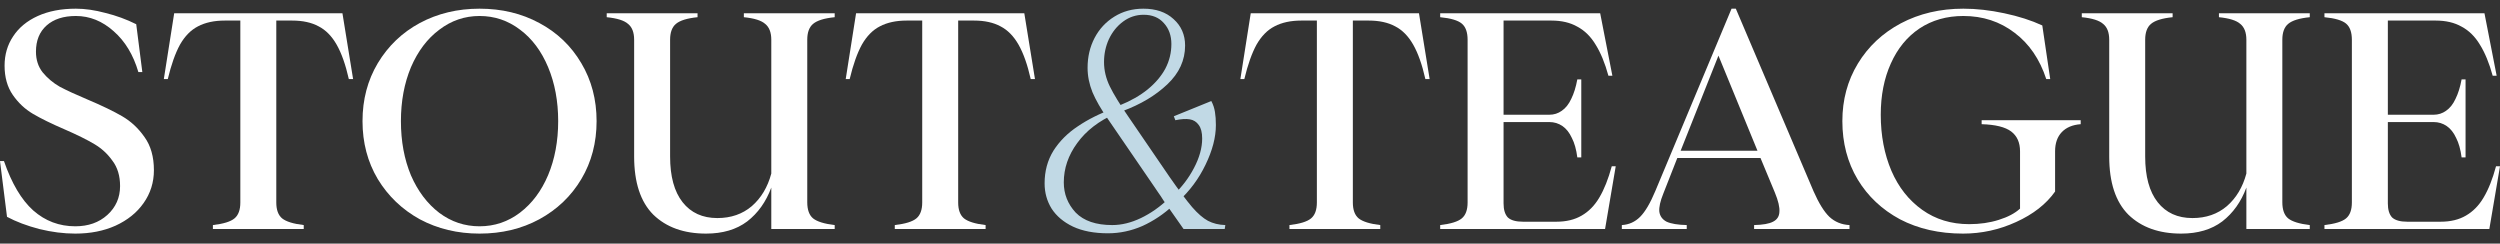
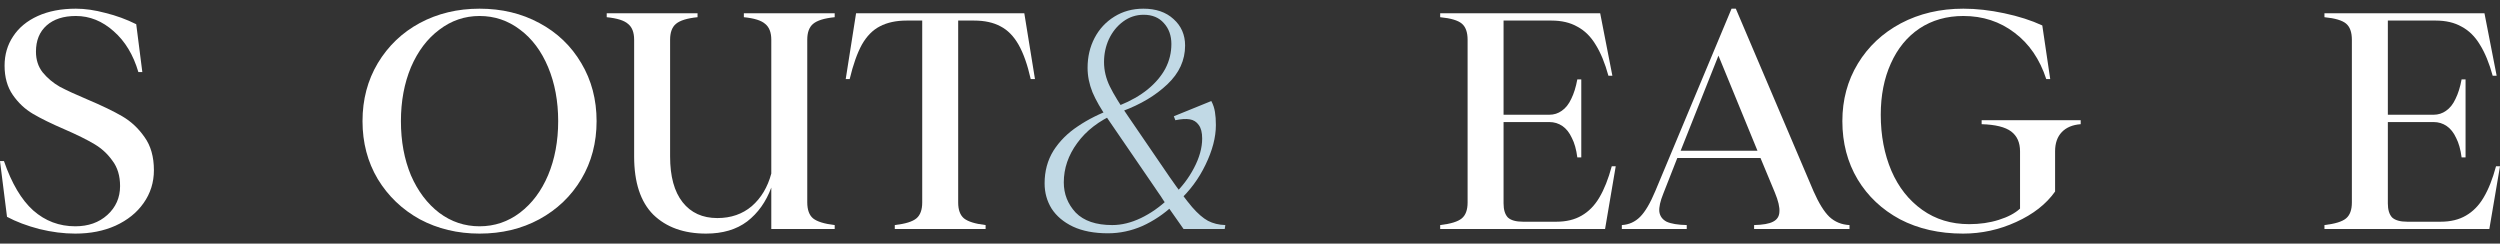
<svg xmlns="http://www.w3.org/2000/svg" width="195" height="19" viewBox="0 0 195 19" fill="none">
  <rect x="0" y="0" width="195" height="19" fill="#333333" stroke="none" />
  <title>Stout&amp;Teague</title>
  <path d="M5.872 18.221C4.968 18.221 4.033 18.102 3.067 17.864C2.1 17.611 1.26 17.294 0.547 16.913L0 12.563H0.309C0.911 14.306 1.672 15.59 2.591 16.414C3.526 17.238 4.62 17.651 5.872 17.651C6.886 17.651 7.718 17.357 8.368 16.771C9.034 16.169 9.366 15.416 9.366 14.512C9.366 13.72 9.168 13.062 8.772 12.539C8.392 12.001 7.916 11.565 7.346 11.232C6.791 10.899 6.022 10.519 5.04 10.091C4.01 9.647 3.186 9.243 2.567 8.878C1.949 8.514 1.426 8.023 0.998 7.404C0.571 6.786 0.357 6.026 0.357 5.122C0.357 4.266 0.578 3.506 1.022 2.84C1.466 2.159 2.108 1.628 2.948 1.247C3.788 0.867 4.778 0.677 5.919 0.677C6.633 0.677 7.401 0.788 8.225 1.01C9.065 1.216 9.866 1.509 10.626 1.889L11.102 5.622H10.793C10.397 4.274 9.755 3.213 8.867 2.436C7.98 1.644 6.997 1.247 5.919 1.247C4.953 1.247 4.192 1.493 3.637 1.984C3.083 2.476 2.805 3.157 2.805 4.029C2.805 4.663 2.98 5.202 3.328 5.645C3.693 6.089 4.136 6.462 4.659 6.763C5.198 7.048 5.919 7.381 6.823 7.761C7.948 8.237 8.851 8.672 9.533 9.069C10.214 9.465 10.793 10.004 11.268 10.685C11.76 11.367 12.005 12.23 12.005 13.276C12.005 14.227 11.736 15.083 11.197 15.844C10.674 16.589 9.945 17.175 9.01 17.603C8.091 18.015 7.045 18.221 5.872 18.221Z" fill="white" />
-   <path d="M21.551 15.796C21.551 16.367 21.702 16.779 22.003 17.032C22.32 17.286 22.882 17.46 23.691 17.555V17.864H16.606V17.555C17.43 17.46 17.993 17.286 18.294 17.032C18.595 16.779 18.746 16.367 18.746 15.796V1.342H21.551V15.796ZM27.542 6.168H27.209C26.955 5.043 26.638 4.148 26.258 3.482C25.878 2.816 25.41 2.341 24.855 2.056C24.301 1.755 23.611 1.604 22.787 1.604H17.534C16.709 1.604 16.012 1.755 15.441 2.056C14.887 2.341 14.419 2.816 14.039 3.482C13.674 4.148 13.357 5.043 13.088 6.168H12.779L13.587 1.033H26.71L27.542 6.168Z" fill="white" />
  <path d="M37.405 18.221C35.694 18.221 34.14 17.849 32.746 17.104C31.367 16.343 30.273 15.297 29.465 13.966C28.673 12.634 28.276 11.129 28.276 9.449C28.276 7.769 28.673 6.263 29.465 4.932C30.273 3.585 31.367 2.539 32.746 1.794C34.14 1.049 35.694 0.677 37.405 0.677C39.133 0.677 40.686 1.049 42.065 1.794C43.459 2.539 44.553 3.585 45.345 4.932C46.138 6.263 46.534 7.769 46.534 9.449C46.534 11.129 46.138 12.634 45.345 13.966C44.553 15.297 43.459 16.343 42.065 17.104C40.686 17.849 39.133 18.221 37.405 18.221ZM31.272 9.449C31.272 11.018 31.533 12.428 32.056 13.681C32.595 14.917 33.332 15.891 34.267 16.605C35.202 17.302 36.248 17.651 37.405 17.651C38.578 17.651 39.632 17.294 40.567 16.581C41.502 15.868 42.231 14.893 42.754 13.657C43.277 12.405 43.538 11.002 43.538 9.449C43.538 7.896 43.277 6.493 42.754 5.241C42.231 3.989 41.502 3.014 40.567 2.317C39.632 1.604 38.578 1.247 37.405 1.247C36.248 1.247 35.202 1.604 34.267 2.317C33.332 3.014 32.595 3.989 32.056 5.241C31.533 6.493 31.272 7.896 31.272 9.449Z" fill="white" />
  <path d="M55.074 18.221C53.346 18.221 51.975 17.73 50.961 16.747C49.962 15.749 49.463 14.235 49.463 12.207V3.102C49.463 2.531 49.305 2.119 48.988 1.865C48.687 1.596 48.132 1.422 47.324 1.342V1.033H54.408V1.342C53.6 1.422 53.037 1.596 52.72 1.865C52.419 2.119 52.268 2.531 52.268 3.102V12.207C52.268 13.76 52.593 14.948 53.243 15.773C53.893 16.597 54.796 17.009 55.953 17.009C57.015 17.009 57.91 16.7 58.639 16.081C59.368 15.448 59.876 14.6 60.161 13.538V3.102C60.161 2.531 60.002 2.119 59.685 1.865C59.384 1.596 58.83 1.422 58.021 1.342V1.033H65.106V1.342C64.297 1.422 63.735 1.596 63.418 1.865C63.117 2.119 62.966 2.531 62.966 3.102V15.773C62.966 16.359 63.117 16.779 63.418 17.032C63.735 17.286 64.297 17.46 65.106 17.555V17.864H60.161V14.631C59.749 15.741 59.123 16.62 58.283 17.27C57.443 17.904 56.373 18.221 55.074 18.221Z" fill="white" />
  <path d="M74.738 15.796C74.738 16.367 74.888 16.779 75.189 17.032C75.506 17.286 76.069 17.46 76.877 17.555V17.864H69.793V17.555C70.617 17.46 71.18 17.286 71.481 17.032C71.782 16.779 71.933 16.367 71.933 15.796V1.342H74.738V15.796ZM80.728 6.168H80.396C80.142 5.043 79.825 4.148 79.445 3.482C79.064 2.816 78.597 2.341 78.042 2.056C77.487 1.755 76.798 1.604 75.974 1.604H70.72C69.896 1.604 69.199 1.755 68.628 2.056C68.073 2.341 67.606 2.816 67.226 3.482C66.861 4.148 66.544 5.043 66.275 6.168H65.966L66.774 1.033H79.896L80.728 6.168Z" fill="white" />
  <path d="M92.319 17.864C91.812 17.135 91.289 16.391 90.75 15.63C90.591 15.376 90.465 15.186 90.37 15.059C90.275 14.917 90.14 14.719 89.966 14.465L86.4 9.259C85.877 8.514 85.48 7.824 85.211 7.191C84.957 6.557 84.831 5.923 84.831 5.289C84.831 4.433 85.013 3.656 85.377 2.959C85.742 2.262 86.257 1.707 86.923 1.295C87.588 0.883 88.341 0.677 89.181 0.677C90.164 0.677 90.948 0.946 91.534 1.485C92.137 2.024 92.438 2.713 92.438 3.553C92.438 4.694 91.978 5.701 91.059 6.572C90.14 7.444 88.975 8.141 87.564 8.664L87.35 8.213C88.206 7.864 88.927 7.452 89.514 6.977C90.116 6.485 90.576 5.946 90.893 5.36C91.21 4.758 91.368 4.116 91.368 3.434C91.368 2.769 91.17 2.222 90.774 1.794C90.393 1.366 89.87 1.152 89.205 1.152C88.618 1.152 88.087 1.327 87.612 1.675C87.136 2.024 86.764 2.484 86.495 3.054C86.241 3.609 86.114 4.203 86.114 4.837C86.114 5.487 86.265 6.121 86.566 6.739C86.867 7.357 87.358 8.157 88.04 9.14L91.225 13.799C91.954 14.845 92.541 15.63 92.985 16.153C93.428 16.66 93.84 17.017 94.221 17.223C94.617 17.429 95.069 17.54 95.576 17.555L95.528 17.864H92.319ZM86.423 18.197C85.346 18.197 84.434 18.023 83.689 17.674C82.96 17.326 82.406 16.858 82.025 16.272C81.661 15.685 81.479 15.028 81.479 14.299C81.479 13.348 81.708 12.5 82.168 11.755C82.644 11.01 83.277 10.376 84.07 9.853C84.862 9.314 85.781 8.855 86.828 8.474L87.018 8.855C85.718 9.425 84.72 10.194 84.022 11.161C83.325 12.111 82.976 13.134 82.976 14.227C82.976 15.131 83.285 15.915 83.903 16.581C84.537 17.23 85.488 17.555 86.756 17.555C87.485 17.555 88.23 17.373 88.991 17.009C89.751 16.644 90.465 16.145 91.13 15.511L91.487 15.249C92.168 14.616 92.715 13.902 93.127 13.11C93.555 12.302 93.769 11.533 93.769 10.804C93.769 10.344 93.682 9.996 93.508 9.758C93.333 9.504 93.096 9.354 92.794 9.306C92.493 9.259 92.121 9.283 91.677 9.378L91.558 9.069L94.482 7.88C94.625 8.149 94.72 8.435 94.767 8.736C94.815 9.021 94.839 9.362 94.839 9.758C94.839 10.709 94.569 11.739 94.031 12.848C93.508 13.942 92.794 14.901 91.891 15.725L91.487 16.034C90.774 16.7 89.981 17.23 89.11 17.627C88.238 18.007 87.343 18.197 86.423 18.197Z" fill="#C1D9E5" />
-   <path d="M105.522 15.796C105.522 16.367 105.672 16.779 105.973 17.032C106.29 17.286 106.853 17.46 107.661 17.555V17.864H100.577V17.555C101.401 17.46 101.964 17.286 102.265 17.032C102.566 16.779 102.716 16.367 102.716 15.796V1.342H105.522V15.796ZM111.512 6.168H111.179C110.926 5.043 110.609 4.148 110.229 3.482C109.848 2.816 109.381 2.341 108.826 2.056C108.271 1.755 107.582 1.604 106.758 1.604H101.504C100.68 1.604 99.983 1.755 99.412 2.056C98.857 2.341 98.39 2.816 98.009 3.482C97.645 4.148 97.328 5.043 97.058 6.168H96.749L97.558 1.033H110.68L111.512 6.168Z" fill="white" />
  <path d="M126.027 12.967L125.195 17.864H112.334V17.555C113.158 17.46 113.72 17.286 114.022 17.032C114.323 16.779 114.473 16.367 114.473 15.796V3.102C114.473 2.515 114.323 2.095 114.022 1.842C113.72 1.588 113.158 1.422 112.334 1.342V1.033H124.814L125.765 5.907H125.456C125.187 4.924 124.854 4.116 124.458 3.482C124.077 2.848 123.602 2.381 123.031 2.079C122.477 1.762 121.803 1.604 121.011 1.604H117.278V8.95H120.844C121.209 8.95 121.534 8.847 121.819 8.641C122.12 8.435 122.366 8.126 122.556 7.714C122.762 7.301 122.92 6.794 123.031 6.192H123.34V12.278H123.031C122.952 11.66 122.81 11.153 122.603 10.756C122.413 10.344 122.168 10.035 121.867 9.829C121.565 9.623 121.225 9.52 120.844 9.52H117.278V15.868C117.278 16.359 117.389 16.723 117.611 16.961C117.849 17.183 118.245 17.294 118.8 17.294H121.391C122.168 17.294 122.825 17.135 123.364 16.819C123.919 16.502 124.379 16.034 124.743 15.416C125.123 14.782 125.448 13.966 125.718 12.967H126.027Z" fill="white" />
  <path d="M141.456 14.917C141.868 15.852 142.28 16.517 142.692 16.913C143.12 17.31 143.643 17.524 144.261 17.555V17.864H136.82V17.555C137.502 17.54 137.993 17.452 138.294 17.294C138.611 17.135 138.777 16.882 138.793 16.533C138.825 16.169 138.706 15.662 138.437 15.012L137.319 12.325H130.829L129.736 15.107C129.498 15.693 129.395 16.161 129.427 16.509C129.474 16.858 129.665 17.12 129.997 17.294C130.346 17.452 130.869 17.54 131.566 17.555V17.864H126.503V17.555C127.057 17.524 127.533 17.31 127.929 16.913C128.325 16.517 128.722 15.844 129.118 14.893L135.061 0.677H135.394L141.456 14.917ZM137.082 11.755L134.039 4.338L131.091 11.755H137.082Z" fill="white" />
  <path d="M153.118 18.221C151.264 18.221 149.623 17.849 148.197 17.104C146.786 16.343 145.685 15.305 144.893 13.989C144.1 12.658 143.704 11.145 143.704 9.449C143.704 7.785 144.108 6.287 144.916 4.956C145.725 3.625 146.842 2.579 148.268 1.818C149.711 1.057 151.335 0.677 153.142 0.677C154.156 0.677 155.218 0.796 156.327 1.033C157.452 1.271 158.443 1.588 159.299 1.984L159.917 6.168H159.608C159.101 4.615 158.277 3.411 157.136 2.555C155.994 1.683 154.663 1.247 153.142 1.247C151.842 1.247 150.701 1.572 149.718 2.222C148.752 2.872 148.007 3.783 147.484 4.956C146.961 6.113 146.699 7.444 146.699 8.95C146.699 10.566 146.977 12.024 147.531 13.324C148.086 14.608 148.886 15.622 149.932 16.367C150.978 17.112 152.199 17.484 153.593 17.484C154.433 17.484 155.202 17.373 155.899 17.151C156.613 16.929 157.167 16.636 157.563 16.272V11.802C157.563 11.121 157.334 10.606 156.874 10.257C156.414 9.909 155.646 9.718 154.568 9.687V9.378H162.294V9.687C161.66 9.734 161.169 9.94 160.82 10.305C160.472 10.669 160.297 11.168 160.297 11.802V14.94C159.6 15.923 158.586 16.715 157.254 17.318C155.939 17.92 154.56 18.221 153.118 18.221Z" fill="white" />
-   <path d="M170.13 18.221C168.402 18.221 167.031 17.73 166.017 16.747C165.018 15.749 164.519 14.235 164.519 12.207V3.102C164.519 2.531 164.361 2.119 164.044 1.865C163.743 1.596 163.188 1.422 162.38 1.342V1.033H169.464V1.342C168.656 1.422 168.093 1.596 167.776 1.865C167.475 2.119 167.324 2.531 167.324 3.102V12.207C167.324 13.76 167.649 14.948 168.299 15.773C168.949 16.597 169.852 17.009 171.009 17.009C172.071 17.009 172.966 16.7 173.695 16.081C174.424 15.448 174.932 14.6 175.217 13.538V3.102C175.217 2.531 175.058 2.119 174.741 1.865C174.44 1.596 173.886 1.422 173.077 1.342V1.033H180.162V1.342C179.353 1.422 178.791 1.596 178.474 1.865C178.173 2.119 178.022 2.531 178.022 3.102V15.773C178.022 16.359 178.173 16.779 178.474 17.032C178.791 17.286 179.353 17.46 180.162 17.555V17.864H175.217V14.631C174.805 15.741 174.179 16.62 173.339 17.27C172.499 17.904 171.429 18.221 170.13 18.221Z" fill="white" />
  <path d="M195 12.967L194.168 17.864H181.307V17.555C182.131 17.46 182.694 17.286 182.995 17.032C183.296 16.779 183.446 16.367 183.446 15.796V3.102C183.446 2.515 183.296 2.095 182.995 1.842C182.694 1.588 182.131 1.422 181.307 1.342V1.033H193.788L194.739 5.907H194.429C194.16 4.924 193.827 4.116 193.431 3.482C193.051 2.848 192.575 2.381 192.005 2.079C191.45 1.762 190.776 1.604 189.984 1.604H186.252V8.95H189.818C190.182 8.95 190.507 8.847 190.792 8.641C191.093 8.435 191.339 8.126 191.529 7.714C191.735 7.301 191.894 6.794 192.005 6.192H192.314V12.278H192.005C191.925 11.66 191.783 11.153 191.577 10.756C191.387 10.344 191.141 10.035 190.84 9.829C190.539 9.623 190.198 9.52 189.818 9.52H186.252V15.868C186.252 16.359 186.363 16.723 186.584 16.961C186.822 17.183 187.218 17.294 187.773 17.294H190.364C191.141 17.294 191.799 17.135 192.337 16.819C192.892 16.502 193.352 16.034 193.716 15.416C194.097 14.782 194.422 13.966 194.691 12.967H195Z" fill="white" />
</svg>